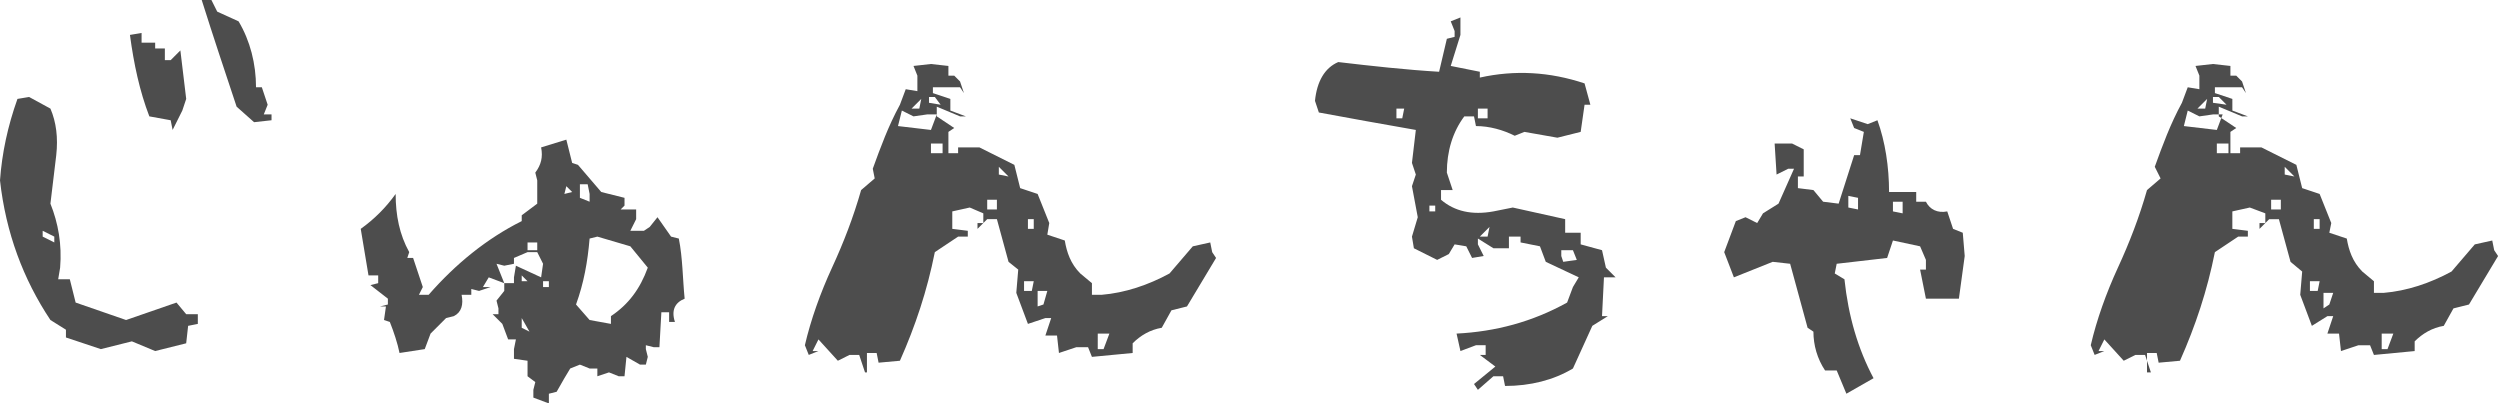
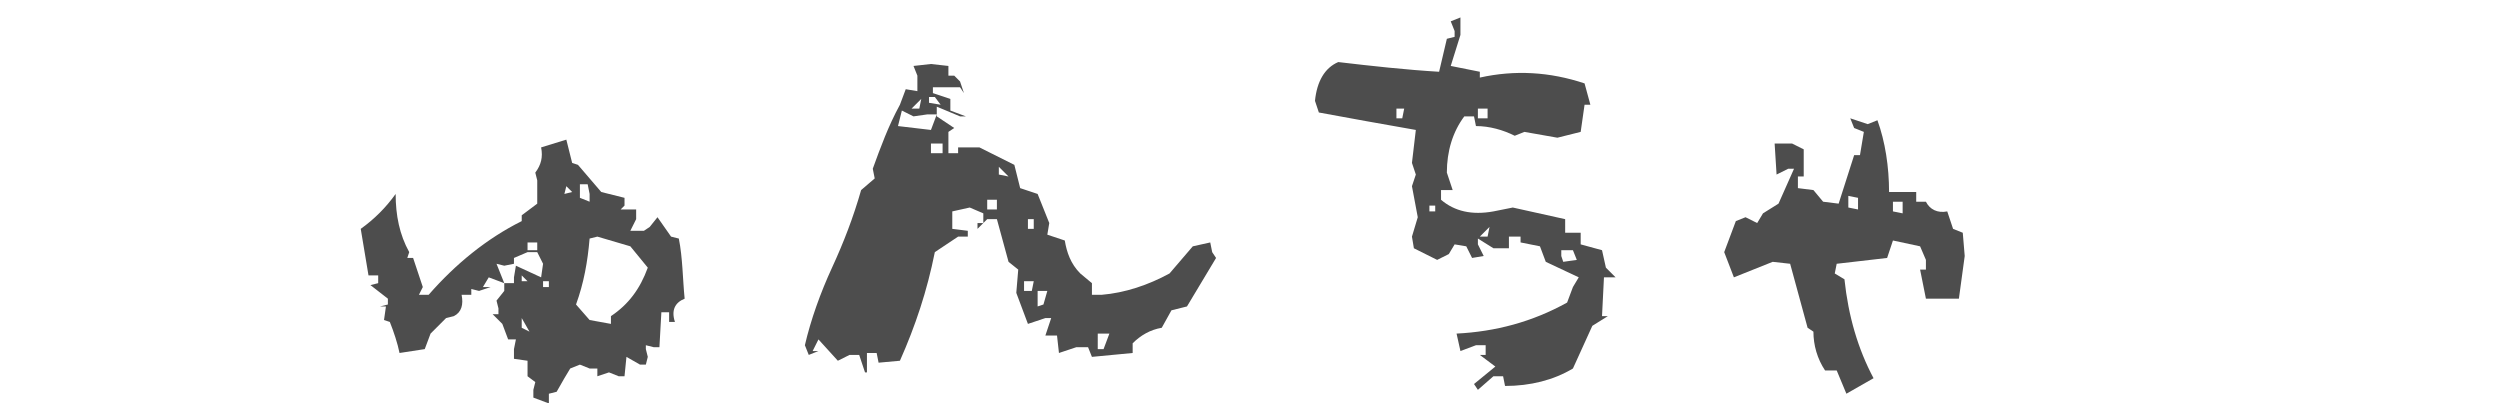
<svg xmlns="http://www.w3.org/2000/svg" version="1.1" id="レイヤー_1" x="0px" y="0px" viewBox="0 0 128.9 20.8" style="enable-background:new 0 0 128.9 20.8;" xml:space="preserve">
  <style type="text/css">
	.st0{fill:#4D4D4D;}
</style>
  <g>
    <g>
      <g>
-         <path class="st0" d="M8,18.1l-1.2-0.5L5.2,18l-1.8-0.6V17l-0.8-0.5C1.2,14.4,0.3,12,0,9.3c0.1-1.4,0.4-2.8,0.9-4.2L1.5,5l1.1,0.6     C2.9,6.3,3,7.1,2.9,8l-0.3,2.5c0.4,1,0.6,2.1,0.5,3.3l-0.1,0.6h0.6l0.3,1.2l2.6,0.9l2.6-0.9l0.5,0.6h0.6v0.5l-0.5,0.1l-0.1,0.9     L8,18.1z M2.8,12.5v-0.3l-0.6-0.3v0.3L2.8,12.5z M8.9,6.7L8.8,6.2L7.7,6C7.2,4.7,6.9,3.3,6.7,1.8l0.6-0.1v0.5H8v0.3h0.5v0.6h0.3     l0.5-0.5l0.3,2.5L9.4,5.7L8.9,6.7z M13.1,6.3l-0.9-0.8C11.6,3.7,11,1.9,10.4,0h0.5l0.3,0.6l1.1,0.5c0.6,1,0.9,2.2,0.9,3.4h0.3     l0.3,0.9l-0.2,0.5H14v0.3L13.1,6.3z" />
        <path class="st0" d="M28.3,20.8l-0.8-0.3v-0.4l0.1-0.4l-0.4-0.3v-0.8l-0.7-0.1V18l0.1-0.5h-0.4l-0.3-0.8l-0.5-0.5h0.3v-0.3     l-0.1-0.4l0.4-0.5L26,14.6l-0.8-0.3l-0.3,0.5h0.4L24.7,15l-0.4-0.1v0.3h-0.5c0.1,0.5,0,0.9-0.4,1.1L23,16.4l-0.8,0.8L21.9,18     l-1.3,0.2c-0.1-0.5-0.3-1.1-0.5-1.6l-0.3-0.1l0.1-0.7h-0.3l0.4-0.1v-0.3l-0.9-0.7l0.4-0.1v-0.4h-0.5l-0.4-2.4     c0.7-0.5,1.3-1.1,1.8-1.8c0,1.1,0.2,2.1,0.7,3L21,13.3h0.3l0.5,1.5l-0.2,0.4h0.5c1.4-1.6,3-2.9,4.8-3.8v-0.3l0.8-0.6V9.3     l-0.1-0.4c0.3-0.4,0.4-0.8,0.3-1.3l1.3-0.4l0.3,1.2l0.3,0.1l1.2,1.4l1.2,0.3v0.4L32,10.8h0.8v0.5l-0.3,0.6h0.7l0.3-0.2l0.4-0.5     l0.7,1l0.4,0.1c0.2,1,0.2,2.1,0.3,3.1c-0.5,0.2-0.7,0.6-0.5,1.2h-0.3v-0.5h-0.4l-0.1,1.8h-0.3l-0.4-0.1V18l0.1,0.4l-0.1,0.4h-0.3     l-0.7-0.4l-0.1,1h-0.3l-0.5-0.2l-0.6,0.2V19h-0.4l-0.5-0.2L29.4,19l-0.3,0.5l-0.4,0.7l-0.4,0.1V20.8z M26.5,14.6v-0.3l0.1-0.6     l1.3,0.6l0.1-0.7L27.7,13h-0.5l-0.7,0.3v0.3L26,13.7l-0.4-0.1l0.4,1L26.5,14.6z M27.2,14.5l-0.3-0.3v0.3H27.2z M27.3,17.1     l-0.4-0.7v0.5L27.3,17.1z M27.7,12.9v-0.4h-0.5v0.4H27.7z M28.3,14.8v-0.3h-0.3v0.3H28.3z M29.5,9.9l-0.3-0.3L29.1,10L29.5,9.9z      M31.5,16.7v-0.4c0.9-0.6,1.5-1.4,1.9-2.5l-0.9-1.1l-1.7-0.5l-0.4,0.1c-0.1,1.2-0.3,2.3-0.7,3.4l0.7,0.8L31.5,16.7z M30.4,10.4     V10l-0.1-0.5h-0.4v0.7L30.4,10.4z" />
        <path class="st0" d="M44.6,19.2l-0.3-0.9h-0.5l-0.6,0.3l-1-1.1l-0.3,0.6h0.3l-0.5,0.2l-0.2-0.5c0.3-1.3,0.8-2.7,1.4-4     c0.6-1.3,1.1-2.6,1.5-4l0.7-0.6L45,8.7c0.4-1.1,0.8-2.2,1.4-3.3l0.3-0.8l0.6,0.1V3.9l-0.2-0.5L48,3.3l0.9,0.1v0.5h0.3l0.3,0.3     l0.2,0.6l-0.2-0.3h-1.4v0.3l0.9,0.3v0.6L49.8,6h-0.3l-1.2-0.5V6l0.9,0.6l-0.3,0.2v1.1h0.5V7.6h1.1l1.8,0.9l0.3,1.2l0.9,0.3     l0.6,1.5L54,12.1l0.9,0.3c0.1,0.6,0.3,1.2,0.8,1.7l0.6,0.5v0.6h0.5c1.2-0.1,2.4-0.5,3.5-1.1l1.2-1.4l0.9-0.2l0.1,0.5l0.2,0.3     l-1.5,2.5L60.4,16l-0.5,0.9c-0.6,0.1-1.1,0.4-1.5,0.8v0.5l-2.1,0.2l-0.2-0.5h-0.6l-0.9,0.3l-0.1-0.9h-0.6l0.3-0.9h-0.3L53,16.7     l-0.6-1.6l0.1-1.2L52,13.5l-0.6-2.2h-0.5l-0.5,0.5v-0.3h0.3V11L50,10.7l-0.9,0.2v0.9l0.8,0.1v0.3h-0.5L48.2,13     c-0.4,2-1,3.8-1.8,5.6l-1.1,0.1l-0.1-0.5h-0.5V19.2z M48,6.7l0.3-0.8h-0.5L47.1,6l-0.6-0.3l-0.2,0.8L48,6.7z M47.4,5.6l0.1-0.5     l-0.5,0.5H47.4z M48.5,5.4L48.2,5h-0.3v0.3L48.5,5.4z M48.6,7.9V7.4H48v0.5H48.6z M51.4,10.8v-0.5h-0.5v0.5H51.4z M52,9.1     l-0.5-0.5V9L52,9.1z M53.2,15l0.1-0.5h-0.5V15H53.2z M53.3,11.8v-0.5H53v0.5H53.3z M53.8,15.7L54,15h-0.5v0.8L53.8,15.7z      M56.9,18l0.3-0.8h-0.6V18H56.9z" />
        <path class="st0" d="M76.2,20.1l-0.2-0.3l1.1-0.9l-0.8-0.6h0.3v-0.5h-0.5l-0.8,0.3l-0.2-0.9c2-0.1,3.9-0.6,5.7-1.6l0.3-0.8     l0.3-0.5l-1.7-0.8l-0.3-0.8l-1-0.2v-0.3h-0.6v0.6h-0.8l-0.8-0.5v0.3l0.3,0.6l-0.6,0.1l-0.3-0.6L75,12.6l-0.3,0.5l-0.6,0.3     l-1.2-0.6l-0.1-0.6l0.3-1l-0.3-1.6L73,9l-0.2-0.6L73,6.7c-1.7-0.3-3.4-0.6-5-0.9l-0.2-0.6c0.1-1,0.5-1.7,1.2-2     c1.7,0.2,3.5,0.4,5.2,0.5L74.6,2L75,1.9V1.6l-0.2-0.5l0.5-0.2v0.9l-0.5,1.6l1.5,0.3V4c1.8-0.4,3.6-0.3,5.4,0.3l0.3,1.1h-0.3     l-0.2,1.4l-1.2,0.3l-1.7-0.3L78.1,7c-0.6-0.3-1.3-0.5-2-0.5l-0.1-0.5h-0.5c-0.6,0.8-0.9,1.8-0.9,2.9l0.3,0.9h-0.6v0.5     c0.7,0.6,1.6,0.8,2.7,0.6l1-0.2l2.7,0.6V12h0.8v0.6l1.1,0.3l0.2,0.9l0.5,0.5h-0.6l-0.1,2h0.3l-0.8,0.5L81.1,19     c-1,0.6-2.2,0.9-3.5,0.9l-0.1-0.5H77L76.2,20.1z M72.3,6.1l0.1-0.5H72v0.5H72.3z M74,10.9v-0.3h-0.3v0.3H74z M76.7,6.1V5.6h-0.5     v0.5H76.7z M76.7,12.2l0.1-0.5l-0.5,0.5H76.7z M81.3,13.4l-0.2-0.5h-0.6v0.3l0.1,0.3L81.3,13.4z" />
        <path class="st0" d="M95.2,20.3l-0.5-1.2h-0.6c-0.4-0.6-0.6-1.3-0.6-2l-0.3-0.2l-0.9-3.3l-0.9-0.1l-2,0.8L88.9,13l0.6-1.6     l0.5-0.2l0.6,0.3l0.3-0.5l0.8-0.5l0.8-1.8h-0.3l-0.6,0.3l-0.1-1.6h0.9l0.6,0.3L93,9.1h-0.3v0.6l0.8,0.1l0.5,0.6l0.8,0.1l0.8-2.5     L95.9,8l0.2-1.2l-0.5-0.2l-0.2-0.5l0.9,0.3l0.5-0.2c0.4,1.1,0.6,2.4,0.6,3.7h1.4v0.5h0.5c0.2,0.4,0.6,0.6,1.1,0.5l0.3,0.9     l0.5,0.2l0.1,1.2l-0.3,2.2h-1.7L99,13.9h0.3v-0.5L99,12.7l-1.4-0.3l-0.3,0.9l-2.6,0.3l-0.1,0.5l0.5,0.3c0.2,1.9,0.7,3.6,1.5,5.1     L95.2,20.3z M95.8,10.8v-0.6l-0.5-0.1v0.6L95.8,10.8z M98.1,11v-0.6h-0.5v0.5L98.1,11z" />
-         <path class="st0" d="M110.9,19.2l-0.3-0.9h-0.5l-0.6,0.3l-1-1.1l-0.3,0.6h0.3l-0.5,0.2l-0.2-0.5c0.3-1.3,0.8-2.7,1.4-4     c0.6-1.3,1.1-2.6,1.5-4l0.7-0.6l-0.3-0.6c0.4-1.1,0.8-2.2,1.4-3.3l0.3-0.8l0.6,0.1V3.9l-0.2-0.5l0.9-0.1l0.9,0.1v0.5h0.3l0.3,0.3     l0.2,0.6l-0.2-0.3h-1.4v0.3l0.9,0.3v0.6l0.8,0.3h-0.3l-1.2-0.5V6l0.9,0.6l-0.3,0.2v1.1h0.5V7.6h1.1l1.8,0.9l0.3,1.2l0.9,0.3     l0.6,1.5l-0.1,0.5l0.9,0.3c0.1,0.6,0.3,1.2,0.8,1.7l0.6,0.5v0.6h0.5c1.2-0.1,2.4-0.5,3.5-1.1l1.2-1.4l0.9-0.2l0.1,0.5l0.2,0.3     l-1.5,2.5l-0.8,0.2l-0.5,0.9c-0.6,0.1-1.1,0.4-1.5,0.8v0.5l-2.1,0.2l-0.2-0.5h-0.6l-0.9,0.3l-0.1-0.9h-0.6l0.3-0.9h-0.3l-0.8,0.5     l-0.6-1.6l0.1-1.2l-0.6-0.5l-0.6-2.2h-0.5l-0.5,0.5v-0.3h0.3V11l-0.8-0.3l-0.9,0.2v0.9l0.8,0.1v0.3h-0.5l-1.2,0.8     c-0.4,2-1,3.8-1.8,5.6l-1.1,0.1l-0.1-0.5h-0.5V19.2z M114.3,6.7l0.3-0.8h-0.5L113.4,6l-0.6-0.3l-0.2,0.8L114.3,6.7z M113.7,5.6     l0.1-0.5l-0.5,0.5H113.7z M114.8,5.4L114.4,5h-0.3v0.3L114.8,5.4z M114.9,7.9V7.4h-0.6v0.5H114.9z M117.6,10.8v-0.5h-0.5v0.5     H117.6z M118.3,9.1l-0.5-0.5V9L118.3,9.1z M119.5,15l0.1-0.5h-0.5V15H119.5z M119.6,11.8v-0.5h-0.3v0.5H119.6z M120.1,15.7     l0.2-0.6h-0.5v0.8L120.1,15.7z M123.1,18l0.3-0.8h-0.6V18H123.1z" />
      </g>
    </g>
  </g>
  <g>
    <g>
      <g>
        <path class="st0" d="M412.8,17.6v-0.3l-0.8-0.3l-0.3-0.6l-0.9-1.1l0.5-0.3v-0.6l-1.8-1.1l-0.3-0.8c0.3-0.5,0.7-1,1.2-1.3v-0.5     l-0.8,0.6h-0.3v-0.3l0.2-0.5l-0.3-0.6l0.5-1.2l-0.3-0.5l0.2-1.1l-0.2-0.6l1.1-0.3l0.2-0.5h-1.4V4.8l0.8-0.2l0.6,0.5l0.1-0.9     L409.6,4V3.4l0.8-0.3l0.9,1.6h-0.5V5l0.1,0.6h0.6V5.3h0.3l-0.3,0.2v0.6h-0.3l-0.6-0.2c-0.1,0.4-0.2,0.8-0.5,1.1l0.5,0.1l0.6-0.3     l-0.5,0.8l1.8-0.8l0.1-0.5l0.5-0.2l0.2,2.4h-0.3V9l0.3,0.8h-0.3l-0.6-0.2V10l0.5,1.1l-0.3,0.6h0.6V12l-0.3,1.2l0.5,1.2l-0.6,0.5     l0.6,0.1l0.3,0.9l-0.2,0.5l0.5,0.1v0.6l-0.8,0.2L412.8,17.6z M410.1,12.9v-0.3h-0.3v0.3H410.1z M411,9.5l-0.6-0.2v0.3L411,9.5z      M411.4,8.3l0.3-0.6h-0.3l-0.3,0.6H411.4z M412.2,8.4l0.6-0.6h-0.6l-0.3,0.6H412.2z M412.8,9.2L412.4,9v0.3L412.8,9.2z      M420.2,18.1v-0.3l-1.5-0.6v-0.3l0.3-0.5l0.8-0.1v-0.6l-0.8-0.3v0.5l-0.8,0.2l-0.6-0.3l0.3-0.9h-0.3l-0.5,0.1v-0.3l0.5-1.2h0.6     v-1.4h1.2v0.3h0.6v-0.3h0.5l0.6,0.3l0.1,0.9h0.5c-0.1-1.5,0.1-2.8,0.5-4.1l0.3-0.5c-0.5,0-0.7-0.3-0.6-0.8     c-1.7-0.6-3.6-1-5.7-1.1l0.3-0.8h0.6v0.3h1.5V5.8l-0.9-0.6L418,5V4.4h-0.3l-0.6,0.8h-0.5V4.7l0.5-0.5h1.1l0.3,0.9l0.3,0.1     l0.2,0.8h0.5l0.3-1.4h0.5l0.2,0.5l1.2,0.6l0.6-1.4L422,3.9l0.5-0.3l0.6-1.6l0.5-0.2V1.2h0.3l0.3,0.9l0.5,0.2l0.3,1.6l-0.3,0.6     l1.1,0.3l0.3-0.2l0.1,0.9h0.6V5.3l0.3-0.1V4.8h0.5L428,5V4.7l0.9-0.3v0.3h-0.5l-0.2,0.9l1.1,0.6l0.3-0.6l0.1,0.5l-0.1,0.5h-0.3     l-0.8-0.1v0.8l-2.2,0.3l-0.3-0.1L426,6.9h-0.5l-0.2,0.6L425,7.6l-0.1,1.2l-0.2,0.5l0.2,0.6l-0.3,0.6h0.3v0.3l-0.5,0.2v0.6     l0.8,0.1v0.3l1.8,0.3l0.8,0.6l0.6-0.2v0.5l-1.2,0.5l-0.5-0.1l-0.3,0.9h0.3v0.6h0.3l0.8-0.8l0.8,0.5l0.5-0.2l0.3,0.6l-0.5,0.2     l-0.2,0.3h-0.8l-0.1,0.6h-0.9l-1.2-0.5l-0.5,0.2v-0.5h-0.5l-0.3,1.2l-0.5,0.5h-0.6l-0.2-0.8l-1.4-0.3V17h-0.3v-0.6H421l-0.1,1.1     h-0.5L420.2,18.1z M418,14v-0.5h-0.5V14H418z M419.3,6.4L419,6.1v0.3H419.3z M420.6,17.3V17l-0.3-0.5h-0.3v0.8H420.6z M421.3,6.5     l-0.1-0.6h-0.5v0.5L421.3,6.5z M421.3,13.6v-0.5H421l-0.1,0.5H421.3z M423.1,13.4l-0.5-0.5l-0.6,0.3l-0.1,0.5h0.3L423.1,13.4z      M423.6,12.2v-0.7h-0.5v0.7H423.6z M424.8,13.6v-0.5h-0.3v0.5H424.8z M425.1,5.3L425,5l-0.1,0.3H425.1z M428.5,15.6v-0.3h-0.3     v0.3H428.5z" />
        <path class="st0" d="M439.6,20.1l-0.6-0.3l-0.9,0.1l-0.8-0.5v-0.5l-1.2-0.1v-0.5l0.1-0.6l-0.5-0.5l0.6-0.3v-0.9     c1.3-0.3,2.6-0.7,3.8-1.1l0.8,0.5l0.9-0.5l0.9,0.1l0.5-1.1h0.3v-0.8h-0.5l-0.1-0.9l0.5-0.5l0.3-0.5l-0.5-0.2l-0.9,0.2l-0.8-0.9     l-1.4-0.3l-0.6,0.2l-1.1-0.3V9.8l0.2-0.5L438.5,9l2-0.9l0.2-0.3l0.6,0.2l0.3-1.1l1.1-0.9V5.1l-1.4-0.9l-0.1-0.5h-0.5l-0.3,0.2     l0.1-0.9l-0.3-0.6l0.6-0.2l0.6,0.2l0.5-0.2l0.3,0.5h0.5l0.3-0.3l1.7,0.5l0.5,0.8l1.1,0.1l0.6,0.8l-0.3,0.8l0.1,0.5l-0.3,1.1     l-0.9,0.9L445,7.3V6.7h-0.6L444,7.3l0.2,1.6L443.4,9c0.7,0.4,1.4,0.8,2.1,1.2l0.2,0.5h0.8l0.1,1.6h0.3l0.1,0.9h-0.6v0.5l0.5,1.1     c-0.3,0.3-0.5,0.7-0.5,1.2L446,17l0.5,0.1c-0.2,0.6-0.1,1,0.5,1.1l0.3-0.2l0.2,0.9l0.3,0.2l-0.6,0.1l-0.1-0.6h-0.6l-0.9,0.3     l-1.1-0.5l-0.3,0.6h0.3v0.5H444v-0.5l-0.6,0.5h-0.3l-0.5-0.1V20l-0.5-0.6l-0.5-0.1l-0.9,0.8l-0.3-0.1L439.6,20.1z M437.6,17.2     v-0.5l-0.6-0.3v0.3L437.6,17.2z M443.1,7.7l-0.6-0.3V6.8l-0.6,1.1L443.1,7.7z M443.3,7V6.7L443,7H443.3z M443.6,5.9l0.5-0.8h-0.6     l-0.2,0.8H443.6z M446,11.6l-0.3-0.3v0.3H446z M446.3,5.7l-0.5-0.1v0.3L446.3,5.7z M446.3,14.4l-0.1-0.3l-0.2,0.3H446.3z" />
        <path class="st0" d="M460.1,15.3l-0.8-0.5l-0.5,0.2l-0.6-1.6l0.3-0.8l-0.2-0.5l0.3-0.1v-0.5L459,11l-0.6-0.6l0.2-0.9h0.3V9.1     c-0.5-0.6-0.8-1.4-0.8-2.3l-1.4-0.2c-0.7-0.9-1.2-2-1.4-3.1l0.5-0.2c0.6,0.3,1.3,0.4,2.2,0.3l0.8-0.1l0.2-2.2l0.6,1.1l0.6,0.2V4     h0.5l0.5-0.1l-0.3,0.9h0.5l1.1-1.4h0.5v0.5h0.3l0.3-0.2l0.5,0.2l-0.5,0.9h-0.5l-0.5-0.1V5l0.8,0.5l0.6-0.3l0.2,0.6l-0.5,0.2     l-0.1,0.5l-1.6,0.2l-0.1,0.8l-0.6,0.5L460.9,8l0.3,0.9l-0.3,1.6l0.3,0.8l-0.2,0.5l-0.5,0.3v0.5h0.3l-0.5,1.6l0.2,0.5l-0.2,0.6     L460.1,15.3z M459.2,10.5v-0.5h-0.5v0.5H459.2z M460.4,14.6v-0.5h-0.9l-0.2,0.5H460.4z M460.3,5.3l0.1-0.3h-0.3L460,5.3H460.3z      M466.5,17.4l-0.6-0.9h-0.8l-0.6-0.6l-0.3-0.8l-0.5-0.2l0.1-0.6l-0.6-0.3l0.2-0.6h-0.5v-0.5l0.5-0.1l0.1-0.8l1.1-0.3v0.3h0.6     l1.6-0.5l0.5,0.1V11h-0.3l-0.5,0.2l-0.2-0.6h0.3v-0.3c-0.3-0.4-0.4-0.9-0.3-1.4l0.2-0.5l-0.3-0.6l0.5-0.1     c0.1-0.4,0.4-0.6,0.9-0.5c0.6,1.1,1,2.4,1.1,3.7l-0.1,0.5c1.1,0.5,2.1,1.2,3.1,2l0.2,0.8l0.1,0.5l-0.1,0.8h0.5v0.3l-0.5,0.1     l-0.9-0.9H470l-0.5-0.6h-0.5l-0.1,1.1l-0.6-0.2v0.6l0.2,0.6l-0.8,0.2v0.8l-0.8-0.3v-0.3h-0.5V17V17.4z M464.8,12.4v-0.5h-0.3v0.5     H464.8z M466,14.1v-0.8h-0.5v0.6L466,14.1z M466.6,14.7l-0.6-0.3l-0.3,0.6h0.3L466.6,14.7z M466.6,14.1l0.2-0.6l-0.5-0.1     l-0.1,0.6L466.6,14.1z M467.8,11l-0.3-0.3V11H467.8z M473.1,6.5c-0.4-0.3-0.9-0.4-1.4-0.3l-0.3-0.9l-0.5-0.2V4.8L469.7,4     l-0.6-1.1l-0.8-0.3V2.2l0.5-0.1c1.5,0.9,3,2,4.5,3.3l0.3,1.1L473.1,6.5z" />
        <path class="st0" d="M487.3,20.1l-0.2-0.3l1.1-0.9l-0.8-0.6h0.3v-0.5h-0.5l-0.8,0.3l-0.2-0.9c2-0.1,3.9-0.6,5.7-1.6l0.3-0.8     l0.3-0.5l-1.7-0.8l-0.3-0.8l-1-0.2v-0.3H489v0.6h-0.8l-0.8-0.5v0.3l0.3,0.6l-0.6,0.1l-0.3-0.6l-0.8-0.3l-0.3,0.5l-0.6,0.3     l-1.2-0.6l-0.1-0.6l0.3-1l-0.3-1.6l0.3-0.6l-0.2-0.6l0.2-1.7c-1.7-0.3-3.4-0.6-5-0.9l-0.2-0.6c0.1-1,0.5-1.7,1.2-2     c1.7,0.2,3.5,0.4,5.2,0.5l0.3-1.6l0.5-0.2V1.6l-0.2-0.5l0.5-0.2v0.9l-0.5,1.6l1.5,0.3V4c1.8-0.4,3.6-0.3,5.4,0.3l0.3,1.1h-0.3     l-0.2,1.4l-1.2,0.3l-1.7-0.3L489.1,7c-0.6-0.3-1.3-0.5-2-0.5L487,6.1h-0.5c-0.6,0.8-0.9,1.8-0.9,2.9l0.3,0.9h-0.6v0.5     c0.7,0.6,1.6,0.8,2.7,0.6l1-0.2l2.7,0.6V12h0.8v0.6l1.1,0.3l0.2,0.9l0.5,0.5h-0.6l-0.1,2h0.3l-0.8,0.5l-0.9,2.2     c-1,0.6-2.2,0.9-3.5,0.9l-0.1-0.5h-0.5L487.3,20.1z M483.3,6.1l0.1-0.5H483v0.5H483.3z M485,10.9v-0.3h-0.3v0.3H485z M487.8,6.1     V5.6h-0.5v0.5H487.8z M487.8,12.2l0.1-0.5l-0.5,0.5H487.8z M492.3,13.4l-0.2-0.5h-0.6v0.3l0.1,0.3L492.3,13.4z" />
-         <path class="st0" d="M506.2,20.3l-0.5-1.2h-0.6c-0.4-0.6-0.6-1.3-0.6-2l-0.3-0.2l-0.9-3.3l-0.9-0.1l-2,0.8L500,13l0.6-1.6     l0.5-0.2l0.6,0.3l0.3-0.5l0.8-0.5l0.8-1.8h-0.3l-0.6,0.3l-0.1-1.6h0.9l0.6,0.3l0.1,1.2h-0.3v0.6l0.8,0.1l0.5,0.6l0.8,0.1l0.8-2.5     l0.5-0.2l0.2-1.2l-0.5-0.2l-0.2-0.5l0.9,0.3l0.5-0.2c0.4,1.1,0.6,2.4,0.6,3.7h1.4v0.5h0.5c0.2,0.4,0.6,0.6,1.1,0.5l0.3,0.9     l0.5,0.2l0.1,1.2l-0.3,2.2h-1.7l-0.3-1.6h0.3v-0.5l-0.3-0.8l-1.4-0.3l-0.3,0.9l-2.6,0.3l-0.1,0.5l0.5,0.3     c0.2,1.9,0.7,3.6,1.5,5.1L506.2,20.3z M506.8,10.8v-0.6l-0.5-0.1v0.6L506.8,10.8z M509.1,11v-0.6h-0.5v0.5L509.1,11z" />
-         <path class="st0" d="M522,19.2l-0.3-0.9h-0.5l-0.6,0.3l-1-1.1l-0.3,0.6h0.3l-0.5,0.2l-0.2-0.5c0.3-1.3,0.8-2.7,1.4-4     c0.6-1.3,1.1-2.6,1.5-4l0.7-0.6l-0.3-0.6c0.4-1.1,0.8-2.2,1.4-3.3l0.3-0.8l0.6,0.1V3.9l-0.2-0.5l0.9-0.1l0.9,0.1v0.5h0.3l0.3,0.3     l0.2,0.6l-0.2-0.3h-1.4v0.3l0.9,0.3v0.6l0.8,0.3h-0.3l-1.2-0.5V6l0.9,0.6l-0.3,0.2v1.1h0.5V7.6h1.1l1.8,0.9l0.3,1.2l0.9,0.3     l0.6,1.5l-0.1,0.5l0.9,0.3c0.1,0.6,0.3,1.2,0.8,1.7l0.6,0.5v0.6h0.5c1.2-0.1,2.4-0.5,3.5-1.1l1.2-1.4l0.9-0.2l0.1,0.5l0.2,0.3     l-1.5,2.5l-0.8,0.2l-0.5,0.9c-0.6,0.1-1.1,0.4-1.5,0.8v0.5l-2.1,0.2l-0.2-0.5h-0.6l-0.9,0.3l-0.1-0.9h-0.6l0.3-0.9h-0.3l-0.8,0.5     l-0.6-1.6l0.1-1.2l-0.6-0.5l-0.6-2.2h-0.5l-0.5,0.5v-0.3h0.3V11l-0.8-0.3l-0.9,0.2v0.9l0.8,0.1v0.3h-0.5l-1.2,0.8     c-0.4,2-1,3.8-1.8,5.6l-1.1,0.1l-0.1-0.5H522V19.2z M525.3,6.7l0.3-0.8h-0.5L524.4,6l-0.6-0.3l-0.2,0.8L525.3,6.7z M524.7,5.6     l0.1-0.5l-0.5,0.5H524.7z M525.8,5.4L525.5,5h-0.3v0.3L525.8,5.4z M525.9,7.9V7.4h-0.6v0.5H525.9z M528.7,10.8v-0.5h-0.5v0.5     H528.7z M529.3,9.1l-0.5-0.5V9L529.3,9.1z M530.5,15l0.1-0.5h-0.5V15H530.5z M530.7,11.8v-0.5h-0.3v0.5H530.7z M531.1,15.7     l0.2-0.6h-0.5v0.8L531.1,15.7z M534.2,18l0.3-0.8h-0.6V18H534.2z" />
      </g>
    </g>
  </g>
  <g>
    <g>
      <g>
        <path class="st0" d="M626,20.3l-0.6-0.3v-0.9h-0.3l-1.1,0.3l-0.3-0.5c0-0.5,0.3-0.8,0.8-0.9l0.2-1.6l-1.2-0.3     c-0.3-0.9-0.6-1.8-0.8-2.6l0.5-0.6h-0.6l-0.6,0.6l-0.6,0.1l-0.2,0.3l-0.6,0.2l-0.2,0.5l-0.8,0.5c-0.5-0.1-0.9,0-1.1,0.5v0.3h-0.3     l-1.1-0.1v-0.3l0.3-0.9l-0.6-0.5v-0.6l-0.5-0.3h0.8v-0.3c-0.6-0.6-0.8-1.4-0.6-2.3H616l-0.2,0.5l-0.5-0.8l0.5-0.2l0.2-0.5h-0.6     l-0.2-0.6l-0.3-0.2L614.6,7l0.5-1.6h0.5l0.5,0.2V5l0.5,1.6l0.6,0.3c0.6,0.8,1,1.8,1.1,2.9l-0.2,0.6l0.5,0.1V11l-0.2,0.5l0.9,0.5     l1.7-1.1l0.3-0.6l0.5-0.1l0.6,0.3V9.5h1.2V9.1l-0.2-0.6l1.2-0.5l0.1-0.5h0.8c0.1-0.5,0.3-1,0.5-1.6h0.3V5.7l-0.8-0.1l-0.3-1.4     c0.7,0.5,1.6,0.8,2.5,0.8v0.5l-0.5,0.2l-0.8-0.2v0.3l1.7,0.6V5.9l1.2-0.3l0.3,0.1l0.5-0.3l0.6,0.5V7l0.9-0.5v0.6l0.9,0.3V8     l0.5,0.3l0.2,0.5l0.5,0.1v0.3L633,9.8l-0.2,0.5l1.1,0.9v0.8l0.3,0.5l-0.1,1.4h-0.3v-0.3h-0.3l-0.6,1.2h-0.3v0.6l-0.3-0.3h-0.3     v0.6l0.3,0.5l-0.3,0.5h-0.6l-0.8-0.3v0.3l0.6,0.3v0.6l-0.5-0.5l-0.5-0.2l-0.5,0.2v0.3l0.2,0.5l-0.6,0.2v0.3h-0.5l-0.2-0.3h-0.3     c0.1,0.6-0.1,1.1-0.6,1.4C627.2,19.9,626.6,20.2,626,20.3z M617.8,8.8V8.2h-0.3l-0.3,0.6H617.8z M618.2,13.9v-0.3l-0.6-0.3v0.6     H618.2z M622.9,12.2v-0.5h-0.5v0.5H622.9z M624.3,13.9l-0.6-0.5v-0.3h-0.5l-0.5,0.8H624.3z M623.7,11.9v-0.5l0.1-0.5h-0.8     l-0.1,0.5L623.7,11.9z M626,12.5v-0.6l-0.3-0.6l-0.9-0.3l-0.1,0.6l0.8,0.2l0.1,0.6L626,12.5z M625.9,9.1V8.7l0.3-0.9h-0.3     l-0.5,1.4H625.9z M627.1,12.9l0.1-0.8h-0.6L626,13L627.1,12.9z M626.7,2.8l-0.3-0.9l0.5-0.3l-0.1,0.6V2.8z M627.2,4.2L626.7,4     V3.7h0.5l0.9,0.2L627.2,4.2z M628.3,13v-0.3L628,13H628.3z M630.5,14.4l0.3-0.6l0.8-0.5c0.2-0.7,0.4-1.5,0.6-2.2l-0.6-0.5     L631,9.8l-1.2-0.2l-0.3,0.9l-0.6-0.1l-0.2,0.5l0.2,0.3l-0.3,0.6h0.5v0.5l-0.3,0.6c0.4,0.4,0.6,0.9,0.5,1.6H630.5z M628.8,17.8     v-0.3h-0.3v0.3H628.8z M629.3,8l1.1-0.1V7.6l-0.6-0.3l-0.9,0.5v0.5L629.3,8z M629.4,16.3l-0.2-0.8h-0.5v0.3L629.4,16.3z      M629.6,7.3V7h-0.3v0.3H629.6z M629.9,15.3V15l-0.6-0.3v0.6H629.9z M630.6,16v-0.3H630V16l0.3,0.3L630.6,16z M630.8,15v-0.5h-0.5     V15H630.8z M631.9,10.1l0.3-0.5l0.5-0.9h-0.3l-1.1,0.6v0.5h0.3L631.9,10.1z M632.3,8V7.3h-0.8v0.3L632.3,8z" />
        <path class="st0" d="M642.5,20.1l0.2-0.8l0.3-0.2v-0.3l-1.2-0.6v-0.8h-0.3c0.6-0.6,1.3-0.8,2.2-0.6l-0.5,1.6l0.5,0.1     c0.4-0.4,0.6-0.9,0.5-1.6c1.4-0.4,2.8-1,4.2-1.7l0.1-1.7l-1.2-0.8l-0.2-0.5c-0.6-0.1-1.2-0.3-1.7-0.5v-0.6H645l-0.3,0.5h-0.8     l-0.6-0.6l-0.6,0.1v0.3h-0.8l-0.2-0.6h-0.5l-0.9,0.2l-0.3-3h0.9v0.5h0.5V8.1h0.5l-0.2,1.6l0.5,0.2l0.3-1.6h0.3l2,0.3V9h1.1     l0.5-0.1l1.1,0.8v0.5l-0.2,0.5h0.5l0.8-0.1l0.2,0.8h0.6c-0.1,0.8,0.1,1.5,0.6,2l-0.3,0.8l0.5,0.8h-0.3v0.3l0.3,0.2v0.9l-0.9,1.1     v0.3l-0.5-0.1l-0.2,0.8l-0.8,0.3c-0.2,0.6-0.6,1-1.2,1.2l-1.4,0.3c-0.4-0.7-1-1.1-1.7-1.1l-0.3,0.6h-0.5L642.5,20.1z M642.4,11.1     v-0.3l-0.2-0.6l-0.6,0.9H642.4z M647.7,5c-1.5-0.5-3-1.2-4.4-2L643,0h0.3l0.5,0.6h0.8l0.6,0.8l0.5-0.2l2.1,0.3v1.6h0.3l-0.1,0.6     l0.1,0.5L647.7,5z M644.7,10.3V9.7h-0.5l-0.2,0.8L644.7,10.3z M645.4,19.8v-0.3h-0.3v0.3H645.4z M645.7,11.4v-0.3l-0.5-0.2v0.3     L645.7,11.4z M646,9.7l-0.5-0.5v0.3L646,9.7z M646.6,11.1v-0.3l-0.1-0.3h-0.3l-0.1,0.6H646.6z" />
        <path class="st0" d="M659.7,19.7v-0.8h-1.4v-1.1l0.8-0.2c0.1-1.1,0.2-2.2,0.5-3.3l0.8-0.3l0.1-0.5l-0.1-0.6l0.1-0.3l-0.1-0.5     l0.3-0.7h-0.3v-0.3l0.3-0.6h-0.5v-0.5l0.3-0.2V9.5l0.3-0.5h-0.3V8.6c0.1-0.6,0.3-1.2,0.6-1.7h-0.6V6.5l0.8-0.1V6.1l-1-0.2V5.3     c-0.6-0.1-1.2-0.3-1.7-0.6v0.6h-0.5l-1.2-0.1l-1.1-2.7c0.5-0.7,1.2-1,2.2-0.8l2.8,0.1l0.3-0.6h-0.3L660.5,0h0.8l0.5,0.2v0.6h0.3     l0.5-0.2l0.1-1.6h0.5l0.2,0.9L663,2.2h0.3l0.9-0.5l0.6,0.3l0.1-0.5l1.7-0.1l0.1,0.5h0.3c0.7-0.2,1.4-0.4,2-0.6     c0.6,0.3,1.3,0.4,2,0.3l1.4-0.6l0.1,0.8L672.5,2L672,3h-0.3v0.8l0.5,0.2v0.3h0.3L672.2,5l-0.9,0.2l-1.1-0.9l-0.8,0.3l-1.6-1.1     l-0.1,0.3h-0.3V4h-0.3l-0.9-0.3V4h-0.3v0.3L665,4l-0.6,0.3c-0.5,1.2-0.9,2.5-1.1,3.9l0.1,0.3l-0.1,0.6l0.1,0.3l-0.6,2l0.3,1.6     l-0.9-0.3v0.5h0.5l0.2,0.9h-0.3l-0.6,2.4l0.2,0.6h-0.3l-0.2,0.6H661v0.3l0.3,0.6l-0.9-0.2L659.7,19.7z M660.1,5V4.7l-0.8-0.5v0.5     l0.1,0.3H660.1z M669.6,17.8l-0.8-1.7h-0.6v0.3l-0.1-0.3l-0.5-0.1l-0.2-0.6H667l-0.2,0.6h-1v-0.3l0.6-0.3     c-0.1-0.5,0.1-0.8,0.5-0.9h0.3l0.3-0.2l1.5,0.3l3.9,0.8l0.1,0.5l-0.1,0.3l-1.8,0.5C670.7,17.2,670.2,17.6,669.6,17.8z      M668.7,15.7l0.1-0.8l-0.6-0.3l-0.3,0.6L668.7,15.7z M673.4,10.8c-1-0.5-2.1-0.8-3.4-0.9l-0.5,0.1l-0.5-0.1l-0.8,0.1L668,9.2     c1-0.4,2.1-0.6,3.4-0.6l0.6,0.1l1.1-0.1l0.5,0.1l0.6-0.1l0.9,0.3l0.1,1.2L673.4,10.8z M671.9,2.4V1.9h-0.5v0.5H671.9z M676.9,4.5     L676.8,4h-0.3l-1.1,0.3l-0.8-3.6l0.8-0.2v0.6l0.6,0.2v0.3l-0.5,0.1v0.3l0.9,0.3l0.1-0.5l-0.1-2l0.1,0.5h1.1l0.2-0.3l0.5,0.8     l-0.2,0.3c-0.7-0.2-1.2,0-1.4,0.6h0.6l0.8,1.1l-0.3,0.9l-0.2-0.6h-0.3l-0.6,0.3V4L676.9,4.5z M676.3,5.5L676,4.8l0.6,0.6H676.3z      M676.8,3.3V2.8h-0.5v0.5H676.8z" />
        <path class="st0" d="M690.2,15.8l0.5-0.3v-0.3l-0.8-0.3l-1,0.6l-0.8-0.5v-0.3h-0.3l-0.2,0.5l0.2,0.3h-0.6l-0.9-0.5l-1.1-1.4     l0.2-1.2l-0.9-0.2l-0.3-2h-0.8V9l0.3,0.8l0.9,0.3V9.5l-0.3-0.8l-0.8-0.8h0.3V7.6l-0.3-0.9l0.6-0.8v0.3h0.5l0.1-0.6h0.5l0.6,0.3     v0.9l-0.2,0.9l1.2,4.2c0.4,0.5,0.8,1,1.2,1.4l2.4,0.1l1.4-0.1l0.3,1.1h-0.6v0.5v0.3l-0.8,0.2L690.2,15.8z M685.1,11.8l0.1-0.5     h-0.3l-0.1,0.5H685.1z M686,9.5V9.1h-0.3v0.3H686z M687.2,13.9v-0.6l-0.8,0.1v0.5H687.2z M700.2,16.1l-1.2-0.8l-0.1-0.5l0.5-1.4     l-0.5-0.1l-0.1,0.3v-0.9l-0.5-0.5l0.2-0.6h-0.5c-0.2-0.8-0.4-1.6-0.5-2.5h0.5V8.8l-0.6-0.3l-0.1-1.1L697,6.8l0.6-0.3l0.1-0.6h0.6     V5.4L697.7,5h0.8l0.2,0.5l0.7,0.2v0.3h-0.9v0.3l1.7,0.3v0.8l-1,0.3V8l0.8,0.6l0.3-0.5h0.3l0.2,0.6l-0.3,0.8h0.3     c0.6,0.6,0.9,1.4,0.8,2.3l0.3,0.2v0.3l-0.9-0.3v0.3l0.3,0.6l-0.3,1.8h-0.5v0.3l0.3,0.6l-0.2,0.3H700.2z M698.8,11.3l0.1-0.5h-0.6     v0.3L698.8,11.3z M699.6,12.5l-0.5-0.3v0.3H699.6z M700,14.7v-0.6h-0.3l-0.1,0.6H700z M700.3,11l0.1-0.5h-0.3l-0.3,0.6L700.3,11z     " />
        <path class="st0" d="M713.5,17l-0.8-1.4c-1.1,0-2.1-0.4-2.9-1.1v-0.3h-0.3l-0.3-0.9l-1.2-0.3l-0.3-0.9l0.2-0.8h-0.5l-0.1-0.9h0.3     l0.6,0.3v-0.5h0.8V9.9l-0.5-0.5l0.6,0.1l0.5-0.1l0.5,0.1V9.1L709.5,9l-0.2-0.6h0.5l2,0.3V8.2l-1.1-0.5l0.9-0.3V6.2h0.5l0.5,0.1     l0.6-1.4l1.9-0.3l1.2,0.9v0.3h-0.6L715.2,7l-0.9,0.3v0.5H714l-0.9-0.3v0.5h0.6v0.3L713.1,8v0.6h-0.3l-0.6,1.4l-2.2,1.8v0.5     l3.1,2.2l0.1,0.5l1.9,0.8l0.1,0.6l0.6,0.2l-0.3,0.3l-1.1-0.5L714,17H713.5z M711.4,9.6V9h-0.8v0.3L711.4,9.6z M712.3,15.5V15     h-0.5v0.5H712.3z" />
        <path class="st0" d="M725.7,19.2l-0.3-0.9H725l-0.6,0.3l-1-1.1l-0.3,0.6h0.3l-0.5,0.2l-0.2-0.5c0.3-1.3,0.8-2.7,1.4-4     s1.1-2.6,1.5-4l0.7-0.6l-0.3-0.6c0.4-1.1,0.8-2.2,1.4-3.3l0.3-0.8l0.6,0.1V3.9l-0.2-0.5l0.9-0.1l0.9,0.1v0.5h0.3l0.3,0.3l0.2,0.6     l-0.2-0.3h-1.4v0.3l0.9,0.3v0.6l0.8,0.3h-0.3l-1.2-0.5V6l0.9,0.6L730,6.8v1.1h0.5V7.6h1.1l1.8,0.9l0.3,1.2l0.9,0.3l0.6,1.5     l-0.1,0.5l0.9,0.3c0.1,0.6,0.3,1.2,0.8,1.7l0.6,0.5v0.6h0.5c1.2-0.1,2.4-0.5,3.5-1.1l1.2-1.4l0.9-0.2l0.1,0.5l0.2,0.3l-1.5,2.5     l-0.8,0.2l-0.5,0.9c-0.6,0.1-1.1,0.4-1.5,0.8v0.5l-2.1,0.2l-0.2-0.5h-0.6l-0.9,0.3l-0.1-0.9h-0.6l0.3-0.9h-0.3l-0.8,0.5l-0.6-1.6     l0.1-1.2l-0.6-0.5l-0.6-2.2H732l-0.5,0.5v-0.3h0.3V11l-0.8-0.3l-0.9,0.2v0.9l0.8,0.1v0.3h-0.5l-1.2,0.8c-0.4,2-1,3.8-1.8,5.6     l-1.1,0.1l-0.1-0.5h-0.5V19.2z M729.1,6.7l0.3-0.8h-0.5L728.2,6l-0.6-0.3l-0.2,0.8L729.1,6.7z M728.5,5.6l0.1-0.5l-0.5,0.5H728.5     z M729.6,5.4L729.3,5h-0.3v0.3L729.6,5.4z M729.7,7.9V7.4h-0.6v0.5H729.7z M732.5,10.8v-0.5H732v0.5H732.5z M733.1,9.1l-0.5-0.5     V9L733.1,9.1z M734.3,15l0.1-0.5H734V15H734.3z M734.4,11.8v-0.5h-0.3v0.5H734.4z M734.9,15.7l0.2-0.6h-0.5v0.8L734.9,15.7z      M738,18l0.3-0.8h-0.6V18H738z" />
      </g>
    </g>
  </g>
  <g>
    <g>
      <g>
        <path class="st0" d="M156.2,121.7l-1.5-0.6l-0.5-0.5v-0.3l-0.5-0.1l-0.3-0.6l-0.9-0.8l0.9-0.2v-0.5l-0.1-0.5h-0.5l-0.3,0.5     l-0.2-1.1l0.6-0.6l0.5,0.6l0.8-0.1l0.5,0.9h0.5l0.5-0.2l0.8,0.2l-0.2,0.6l1.4,0.5l0.3,1.4l-0.3,0.6l-0.5,0.2v-0.3h-0.5l-0.2,0.9     H156.2z M154,118.9v-0.3l-0.6-0.1v0.3L154,118.9z M160.3,117.2v-0.3l-1.4-0.6v-0.5l0.5-0.6l-0.9-0.2c-0.5-0.6-0.8-1.3-0.8-2.2     l-0.6-0.5l-0.1-0.5l-0.8-0.2l-0.6,0.2c-0.8,0-1.5-0.2-1.9-0.6l0.8-1.6l1.5-0.1l0.6,0.3V109l-0.2-0.5l0.3-0.6h0.8l0.5,0.6     l-0.5,0.8h0.3l0.6-0.3v0.6l1.2,0.1v0.3h0.5l0.5-0.1v-0.3h0.8l0.6,0.3l0.2-0.6h0.3c0.5,0.1,0.8,0.4,0.8,0.9l-0.1,0.5h0.5l-0.3,0.9     l-1.2,0.6l-1.4-0.2v0.8l0.5,1.1l-0.5,0.9l0.2,0.5h0.3l0.3-0.9h0.5v1.1l-0.6,0.1v0.3l0.6,0.3l-0.3,0.5L160.3,117.2z M156.9,120.3     l-0.5-0.1v0.3L156.9,120.3z M160.2,112.4v-0.5h-0.5v0.5H160.2z M161.1,110.2v-0.3h-0.3v0.3H161.1z M161.2,116.6v-0.3h-0.3v0.3     H161.2z" />
        <path class="st0" d="M180.6,123.9l-0.5-0.5v0.3h-0.5l-0.9-1.1l-0.1-1.2l0.6-1.6l0.6-0.5l0.1-0.6h0.3v-0.5l-0.5-1.7l-1.1-0.5     l-0.6,0.5v0.3h-1.1l-0.5,0.8l-2.6,1.7v-0.6h-0.9l-0.8,0.1l-0.2-0.6l-0.9-0.1v-0.6l0.5-1.1h0.9V116l-1.5-0.1h0.5v-0.3l-0.3-0.6     l0.5-0.2l0.3-1.1l-0.6-0.1v-0.3h0.3l0.5,0.1l0.3-1.7h0.5v-0.3l-1-0.2l-0.2,0.6l0.2,0.3h-0.3l-0.6-0.3v-1.2l0.6-0.2l0.1,0.5h0.5     l0.2-0.5l1.8-0.1l-0.1,0.6l0.9,3l-0.3,1.2l1.7,0.3l1.4-0.5l1.2,0.3l0.3-0.5h0.3l1.4,0.6l0.5-0.1l1.1,0.6v0.5h0.5     c0.3,0.5,0.4,1.1,0.1,1.7l0.1,0.5l-0.5,0.1v-0.5h-0.5l-0.3,0.8l0.6,0.9l0.3,0.5h-0.3l-0.8-0.5l-0.1,1.2l0.3,0.9l-1,1.8H180.6z      M172.1,115.5v-0.6h-0.5v0.6H172.1z M173,115l-0.9-0.5v0.5H173z M179.9,107.9l-1.4-0.6l-0.3-0.5l-0.5-0.1l-0.1-0.8h-0.8l-1.4,0.2     l-0.5-1.1l-0.6,0.2v-0.9h-0.8l2.6-0.3c1.3,0.6,2.6,1.1,4,1.6l0.1,0.5h0.5v0.5l-0.1,0.3l-0.9,0.5v0.5h0.5L179.9,107.9z      M176.6,105.9v-0.3l-0.3-0.6H176v0.6L176.6,105.9z M178.3,106.4l0.3-0.6h-0.5l-0.2,0.6H178.3z M178,122.2v-0.8l0.3,0.6L178,122.2     z M180.3,106.2v-0.5h-0.5v0.5H180.3z" />
        <path class="st0" d="M198.3,123.5l-0.2-0.3l1.1-0.9l-0.8-0.6h0.3v-0.5h-0.5l-0.8,0.3l-0.2-0.9c2-0.1,3.9-0.6,5.7-1.6l0.3-0.8     l0.3-0.5L202,117l-0.3-0.8l-1-0.2v-0.3H200v0.6h-0.8l-0.8-0.5v0.3l0.3,0.6l-0.6,0.1l-0.3-0.6l-0.8-0.3l-0.3,0.5l-0.6,0.3     l-1.2-0.6l-0.1-0.6l0.3-1l-0.3-1.6l0.3-0.6l-0.2-0.6l0.2-1.7c-1.7-0.3-3.4-0.6-5-0.9l-0.2-0.6c0.1-1,0.5-1.7,1.2-2     c1.7,0.2,3.5,0.4,5.2,0.5l0.3-1.6l0.5-0.2V105l-0.2-0.5l0.5-0.2v0.9l-0.5,1.6l1.5,0.3v0.3c1.8-0.4,3.6-0.3,5.4,0.3l0.3,1.1h-0.3     l-0.2,1.4l-1.2,0.3l-1.7-0.3l-0.6,0.2c-0.6-0.3-1.3-0.5-2-0.5l-0.1-0.5h-0.5c-0.6,0.8-0.9,1.8-0.9,2.9l0.3,0.9h-0.6v0.5     c0.7,0.6,1.6,0.8,2.7,0.6l1-0.2l2.7,0.6v0.5h0.8v0.6l1.1,0.3l0.2,0.9l0.5,0.5h-0.6l-0.1,2h0.3l-0.8,0.5l-0.9,2.2     c-1,0.6-2.2,0.9-3.5,0.9l-0.1-0.5h-0.5L198.3,123.5z M194.4,109.5l0.1-0.5h-0.5v0.5H194.4z M196,114.3V114h-0.3v0.3H196z      M198.8,109.5V109h-0.5v0.5H198.8z M198.8,115.6l0.1-0.5l-0.5,0.5H198.8z M203.4,116.8l-0.2-0.5h-0.6v0.3l0.1,0.3L203.4,116.8z" />
        <path class="st0" d="M217.2,123.7l-0.5-1.2h-0.6c-0.4-0.6-0.6-1.3-0.6-2l-0.3-0.2l-0.9-3.3l-0.9-0.1l-2,0.8l-0.5-1.2l0.6-1.6     l0.5-0.2l0.6,0.3l0.3-0.5l0.8-0.5l0.8-1.8h-0.3l-0.6,0.3l-0.1-1.6h0.9l0.6,0.3l0.1,1.2h-0.3v0.6l0.8,0.1l0.5,0.6l0.8,0.1l0.8-2.5     l0.5-0.2l0.2-1.2l-0.5-0.2l-0.2-0.5l0.9,0.3l0.5-0.2c0.4,1.1,0.6,2.4,0.6,3.7h1.4v0.5h0.5c0.2,0.4,0.6,0.6,1.1,0.5l0.3,0.9     l0.5,0.2l0.1,1.2l-0.3,2.2h-1.7l-0.3-1.6h0.3v-0.5l-0.3-0.8l-1.4-0.3l-0.3,0.9l-2.6,0.3l-0.1,0.5l0.5,0.3     c0.2,1.9,0.7,3.6,1.5,5.1L217.2,123.7z M217.8,114.3v-0.6l-0.5-0.1v0.6L217.8,114.3z M220.1,114.4v-0.6h-0.5v0.5L220.1,114.4z" />
        <path class="st0" d="M233,122.6l-0.3-0.9h-0.5l-0.6,0.3l-1-1.1l-0.3,0.6h0.3l-0.5,0.2l-0.2-0.5c0.3-1.3,0.8-2.7,1.4-4     c0.6-1.3,1.1-2.6,1.5-4l0.7-0.6l-0.3-0.6c0.4-1.1,0.8-2.2,1.4-3.3l0.3-0.8l0.6,0.1v-0.9l-0.2-0.5l0.9-0.1l0.9,0.1v0.5h0.3     l0.3,0.3l0.2,0.6l-0.2-0.3h-1.4v0.3l0.9,0.3v0.6l0.8,0.3h-0.3l-1.2-0.5v0.5l0.9,0.6l-0.3,0.2v1.1h0.5V111h1.1l1.8,0.9l0.3,1.2     l0.9,0.3l0.6,1.5l-0.1,0.5l0.9,0.3c0.1,0.6,0.3,1.2,0.8,1.7l0.6,0.5v0.6h0.5c1.2-0.1,2.4-0.5,3.5-1.1l1.2-1.4l0.9-0.2l0.1,0.5     l0.2,0.3l-1.5,2.5l-0.8,0.2l-0.5,0.9c-0.6,0.1-1.1,0.4-1.5,0.8v0.5l-2.1,0.2l-0.2-0.5h-0.6l-0.9,0.3l-0.1-0.9h-0.6l0.3-0.9h-0.3     l-0.8,0.5l-0.6-1.6l0.1-1.2l-0.6-0.5l-0.6-2.2h-0.5l-0.5,0.5v-0.3h0.3v-0.5l-0.8-0.3l-0.9,0.2v0.9l0.8,0.1v0.3h-0.5l-1.2,0.8     c-0.4,2-1,3.8-1.8,5.6l-1.1,0.1l-0.1-0.5H233V122.6z M236.4,110.1l0.3-0.8h-0.5l-0.8,0.1l-0.6-0.3l-0.2,0.8L236.4,110.1z      M235.8,109l0.1-0.5l-0.5,0.5H235.8z M236.8,108.8l-0.3-0.5h-0.3v0.3L236.8,108.8z M237,111.3v-0.5h-0.6v0.5H237z M239.7,114.3     v-0.5h-0.5v0.5H239.7z M240.4,112.6l-0.5-0.5v0.3L240.4,112.6z M241.6,118.5l0.1-0.5h-0.5v0.5H241.6z M241.7,115.2v-0.5h-0.3v0.5     H241.7z M242.2,119.1l0.2-0.6h-0.5v0.8L242.2,119.1z M245.2,121.4l0.3-0.8h-0.6v0.8H245.2z" />
      </g>
    </g>
  </g>
  <g>
    <g>
      <g>
        <path class="st0" d="M205.3,637c-0.5-0.6-0.8-1.3-0.9-2.2l-0.8-0.3l-0.1-1.2h-0.3v-0.3c-0.1-0.5-0.3-0.9-0.6-1.2l0.6-0.8     l-0.5-0.5c0.4-0.4,0.6-0.9,0.6-1.6l0.8-0.1v-0.8l1.2-0.5l0.3-0.9h0.8l0.5,0.1v-0.3l0.8-1.1l-0.3-1.1l0.2-0.5l-0.8-0.2l-0.2-0.5     l-0.5-0.2v0.3c-0.6,0-1.2-0.1-1.7-0.3l-0.9,0.3l-0.2-0.8l0.8-0.6l-0.9-0.3l-0.5,0.1c0.7-0.5,1.5-0.8,2.3-0.8l0.6,0.1l0.8-0.1     l0.5,0.1l0.3-0.6l-0.5-1.1l0.5-1.9h0.6l0.8,0.3l0.1,0.5l0.3,0.2l-1.4,0.6v0.3h0.6v0.3c0.7-0.2,1.2,0,1.4,0.6l-0.8-0.2l-0.1,0.9     h1.1l0.5-0.1l1.2,0.6l2.5-0.2l0.9,0.3l2-0.3c0.6,0,1.1,0.2,1.4,0.6l0.1,0.6l-0.1,0.3l-0.2,0.8h0.3l-0.6,0.8h-0.3L216,624     l-0.5,0.1l-1.5-1.1v0.8h-0.6v-0.5l0.1-0.5h-0.5l-0.5,0.8l-1.5,0.3l-0.2,1.1l1.5,0.6l0.2,0.5h0.3l0.6-0.3l0.2,0.5h0.9l0.3,0.5h0.5     l0.2,0.5l0.9,0.3c0.2,0.3,0.5,0.4,0.9,0.3l1.2-0.3l0.2,0.3c0.7,0,1.4,0.2,2,0.6l0.1,0.5l-1.1,0.3l-0.1,1.6l0.1,0.5     c-0.4,0.1-0.5,0.4-0.5,0.9l0.5,0.1l0.2,0.8h0.3l-0.3,1.2l0.8,0.3c-0.4,0.6-1,0.9-1.7,0.8c-0.7-0.9-1.2-2-1.5-3.1l-2.2-0.3v1.1     h-0.6l-0.3,0.5h-0.3v0.3l-0.9,0.2l-0.3,1.1l0.1,0.3l-2,0.3l-0.5-0.1l-1.2,0.3l-0.8-0.2l-0.1,0.3l-1.8,0.5l-0.6-0.5l-0.2,0.5     l-0.3,0.3H205.3z M204.2,629.8v-0.3l-0.6-0.3v0.3L204.2,629.8z M207.1,634.8c0.4-0.3,0.9-0.5,1.4-0.5l0.3-0.6h0.3v-0.5l-0.1-0.8     l0.1-0.6h-0.6l-0.3-2h0.3v-0.3l-0.5-1.1l-0.6-0.2l-1.8,0.5l-0.3,0.5c-0.5,1.2-0.7,2.4-0.6,3.8c0.5,0.5,0.7,1.1,0.6,1.9H207.1z      M205.3,635.7l0.1-0.5h-0.6v0.6L205.3,635.7z M208.5,620.3v-0.5h-0.3l-0.2,0.5H208.5z M210.1,626.1v-0.5h-0.5v0.5H210.1z      M210.1,629.8l-0.3-0.3v0.3H210.1z M210.4,629.2v-0.5h-0.5v0.5H210.4z M210.6,631.8v-0.5l-0.6-0.3v0.5L210.6,631.8z M210.6,625.3     l-0.3-0.3v0.3H210.6z M210.8,628.6v-0.5h-0.5v0.3L210.8,628.6z M211.1,630.9l0.3-1.1H211l-0.6,1.2L211.1,630.9z M213,632.8     l0.1-0.8l-0.1-0.5l0.9,0.3v-0.5l-0.1-0.5l0.5-0.1l0.3-0.8l0.8-0.5l0.1-0.5c-0.6-0.3-1.2-0.5-1.8-0.5v-0.5H213v0.3l-1.7,0.3v0.3     l-0.3,0.5h0.3l0.5-0.1l0.3,1.1l-0.5,0.9l0.6,0.5l0.3,0.5L213,632.8z M211.4,633.1l0.2-0.6h-0.5l-0.2,0.6H211.4z M211.9,628.4     l-0.3-0.3v0.3H211.9z M214,632.8l0.1-0.5l-0.5-0.2l-0.3,0.8L214,632.8z M214.2,628.1v-0.5h-0.5v0.5H214.2z M214.6,622.8l0.3-0.6     h-0.5l-0.2,0.6H214.6z M215.4,623.6v-0.5l-0.3,0.5H215.4z M215.6,630.9v-0.5h-0.5v0.5H215.6z M217.6,624v-0.5h-0.5v0.5H217.6z      M217.9,623.1v-0.5h-0.5v0.5H217.9z M218.9,629.7V629h-0.5v0.6H218.9z M220.6,629v-0.5h-0.8v0.5H220.6z" />
        <path class="st0" d="M237.9,634.8v-0.6l-1-0.3v-0.6l0.1-0.5l-0.5-0.3l-0.2-0.9h-0.6l-0.3-2.3h-0.6l-0.5-1.2l-2-0.6l-0.1,0.6h-0.3     l-0.6-0.3l-0.2,0.6l-3.7,1.6l-0.3-0.1l-0.1-0.6l-0.9-0.5l-0.6-0.3l-0.3-0.8l0.9-0.1v-0.3l2.2-0.8v-0.5l0.8,0.3l0.1-0.5     c1.1-0.4,2.3-0.7,3.5-0.9l0.1-0.8l0.9,0.3l0.1-0.6h0.3l0.1-0.9h0.3l0.6,0.9h1l0.5-0.1l1,0.3c0.3-0.3,0.7-0.5,1.2-0.5l0.5,0.2     l1.4-0.6l1.4,0.3l1.4-0.3c1.1,0.3,2.3,0.5,3.5,0.6l0.3,1.2h0.5l-0.1,1.2l0.3,0.2v0.3l-0.1,0.5l0.1,1.4l-0.6-0.1v0.6l0.1,1.2     l-0.9,0.6v0.3l-2-0.6l-0.3,0.6l0.1,0.5l-0.5,1.2l-1.8-1.1l-0.2,0.5l-1-1.7h0.5c0.1-0.5,0.4-0.7,1-0.6v-0.8h0.3l0.3,0.2v-0.5     l0.9-0.3l0.2-0.5l0.9-1.7l-1.1-0.6v0.5h0.3v0.5h-0.3v-0.3h-0.5l-0.6,0.1l-0.9-0.5l-0.3,0.6l-0.7,0.3c-0.3,0.7-0.6,1.5-0.8,2.3     l-0.5,0.1l-1.7-0.5v0.5l0.2,0.5l-0.5,0.9h0.6l0.1-0.8l0.9-0.3v0.3l-0.6,0.2v1.5h0.3v0.3h-0.3l-0.1,1.2l0.8,0.2l0.3,1.4     L237.9,634.8z M236.3,630.8v-0.5h-0.5v0.3L236.3,630.8z M236.5,629.6l-0.3-0.1v0.3L236.5,629.6z M237.4,631.1l-0.3-0.3v0.3H237.4     z M237.7,624.6l-0.3-0.3v0.3H237.7z M238,630.8l-0.5-0.1v0.3L238,630.8z M238,627.7l-0.3-0.3v0.3H238z M239.1,633.9v-0.5     l-0.3,0.5H239.1z M240.2,622.3l-0.9-1.7h0.3l0.1-0.8h0.5v1.2l-0.3,0.6l0.6,0.5L240.2,622.3z M242.4,631.3v-0.5h-0.6v0.5H242.4z      M243.4,625.4l-0.3-0.3v0.3H243.4z M245.5,625.9l0.1-0.6l-0.6-0.3l-0.2,0.9H245.5z" />
        <path class="st0" d="M261,637.4l-2.3-0.8L258,637l-0.3-1.2l-1.1-0.6l-0.5-1.6l-0.9-0.6v-0.6l0.2-0.5l-0.5-0.8l0.2-0.3l0.5-0.2     l0.2-0.9l0.8-0.2l0.1-0.5l0.8,0.3l0.2-1.4l0.1,0.5h0.3l0.3-0.5v0.9l0.8-0.1v-0.5l-0.2-0.6l0.6-0.3l1.7,0.3l0.1-0.9l0.5-0.1v-1.1     c-0.6-0.5-0.8-1.2-0.6-2.2l0.1-0.5l-0.3-0.5l1.4,0.5V622l-0.3-0.8h0.5l0.5,0.5v-0.9l-0.3-0.8l0.5,0.1l0.3,1.1l0.3,0.1v0.8     l-0.8,0.3v0.5l0.9,0.2v0.8l-0.6,0.5v0.6h0.8v0.6h-0.8v0.8l0.6,0.2v0.9c0.9,0.7,2,1,3.2,0.9l0.3-1.2l-0.2-0.6l0.5-1.2l-0.2-1.1     l0.3-0.5h0.9l0.1,1.7h-0.3v0.3l0.3,0.8l-0.8,0.3l-0.2,0.5h0.8l0.3,0.5l0.8,0.1v0.8l0.5,0.5l-0.3,0.5l1.1,0.2     c0.5,0.2,1,0.4,1.4,0.6l0.6,1.1h-0.8c0,0.5,0.1,1,0.5,1.4l-0.9-0.6l-0.3,0.6l-0.5,0.1l-0.6-0.8h-0.3V632l0.5-0.2v-0.3h-0.8     l-0.5,1.6l0.8,0.2l0.5,2.3h-0.6l-0.5-0.6l-0.2,0.5h-0.9l-0.9-0.8l-0.5-0.9l0.3-1.9l-0.6,0.2v-0.5l-1.5-0.3l-0.6,0.3v0.6h-0.3     l-0.1,1.2l0.1,0.5l-1.4,0.3l-0.2,1.2h-0.6l-0.5,1.4h-0.6v0.3l0.1,0.3H261z M258.6,636.2l0.2-0.5h-0.6l-0.1,0.6L258.6,636.2z      M261,633.6v-0.5h-0.3l0.3-0.1v-1.1l0.6-0.1v-0.3c-0.8-0.1-1.6-0.3-2.3-0.6l-1.2,1.1v0.8l0.2,0.5l0.6,0.6l0.8,0.3L261,633.6z      M260.4,635.6l0.1-0.5l-0.5-0.2l-0.2,0.5L260.4,635.6z M261,628.6l0.2-0.6h-0.3l-0.8,0.3v0.5L261,628.6z M261.8,633.1l-0.5-0.1     v0.3L261.8,633.1z M262.1,628.1v-0.6h-0.3l-0.1,0.6H262.1z M262.3,634v-0.5h-0.5v0.5H262.3z M262.3,634.8v-0.5h-0.5v0.5H262.3z      M262.9,635v-0.6h-0.5v0.6H262.9z M263.5,632.8l-0.5-0.3v0.3H263.5z M263.8,631.7v-0.3h-0.6v0.3H263.8z M265.2,631.1l0.2-0.5     l-0.8-0.1l-0.3,0.8L265.2,631.1z M265.6,630.8v-0.3l-0.5-0.2v0.5H265.6z M267.9,626.7l0.1-0.5l-0.5,0.5H267.9z M268.7,632.1v-0.3     l-0.9-0.5l-0.2,0.5L268.7,632.1z M269.5,629.5v-0.9l-0.8-0.3l-0.3,0.6l0.6,0.2v0.5H269.5z M271.2,632.3v-0.5h-0.3v0.5H271.2z" />
        <path class="st0" d="M286.5,637.8l-0.2-0.3l1.1-0.9l-0.8-0.6h0.3v-0.5h-0.5l-0.8,0.3l-0.2-0.9c2-0.1,3.9-0.6,5.7-1.6l0.3-0.8     l0.3-0.5l-1.7-0.8l-0.3-0.8l-1-0.2V630h-0.6v0.6h-0.8l-0.8-0.5v0.3l0.3,0.6l-0.6,0.1l-0.3-0.6l-0.8-0.3l-0.3,0.5l-0.6,0.3     l-1.2-0.6l-0.1-0.6l0.3-1l-0.3-1.6l0.3-0.6l-0.2-0.6l0.2-1.7c-1.7-0.3-3.4-0.6-5-0.9l-0.2-0.6c0.1-1,0.5-1.7,1.2-2     c1.7,0.2,3.5,0.4,5.2,0.5l0.3-1.6l0.5-0.2v-0.3l-0.2-0.5l0.5-0.2v0.9l-0.5,1.6l1.5,0.3v0.3c1.9-0.4,3.6-0.3,5.4,0.3l0.3,1.1H292     l-0.2,1.4l-1.2,0.3l-1.7-0.3l-0.6,0.2c-0.6-0.3-1.3-0.5-2-0.5l-0.1-0.5h-0.5c-0.6,0.8-0.9,1.8-0.9,2.9l0.3,0.9h-0.6v0.5     c0.7,0.6,1.6,0.8,2.7,0.6l1-0.2l2.7,0.6v0.5h0.8v0.6l1.1,0.3l0.2,0.9l0.5,0.5h-0.6l-0.1,2h0.3l-0.8,0.5l-0.9,2.2     c-1,0.6-2.2,0.9-3.5,0.9l-0.1-0.5h-0.5L286.5,637.8z M282.5,623.7l0.1-0.5h-0.5v0.5H282.5z M284.2,628.6v-0.3h-0.3v0.3H284.2z      M286.9,623.7v-0.5h-0.5v0.5H286.9z M286.9,629.8l0.1-0.5l-0.5,0.5H286.9z M291.5,631.1l-0.2-0.5h-0.6v0.3l0.1,0.3L291.5,631.1z" />
        <path class="st0" d="M305.4,638l-0.5-1.2h-0.6c-0.4-0.6-0.6-1.3-0.6-2l-0.3-0.2l-0.9-3.3l-0.9-0.1l-2,0.8l-0.5-1.2l0.6-1.6     l0.5-0.2l0.6,0.3l0.3-0.5l0.8-0.5l0.8-1.8h-0.3l-0.6,0.3l-0.1-1.6h0.9l0.6,0.3l0.1,1.2h-0.3v0.6l0.8,0.1l0.5,0.6l0.8,0.1l0.8-2.5     l0.5-0.2l0.2-1.2l-0.5-0.2l-0.2-0.5l0.9,0.3l0.5-0.2c0.4,1.1,0.6,2.4,0.6,3.7h1.4v0.5h0.5c0.2,0.4,0.6,0.6,1.1,0.5l0.3,0.9     l0.5,0.2l0.1,1.2l-0.3,2.2h-1.7l-0.3-1.6h0.3v-0.5l-0.3-0.8l-1.4-0.3l-0.3,0.9l-2.6,0.3l-0.1,0.5l0.5,0.3     c0.2,1.9,0.7,3.6,1.5,5.1L305.4,638z M306,628.5v-0.6l-0.5-0.1v0.6L306,628.5z M308.3,628.6V628h-0.5v0.5L308.3,628.6z" />
        <path class="st0" d="M321.2,636.9l-0.3-0.9h-0.5l-0.6,0.3l-1-1.1l-0.3,0.6h0.3l-0.5,0.2l-0.2-0.5c0.3-1.3,0.8-2.7,1.4-4     c0.6-1.3,1.1-2.6,1.5-4l0.7-0.6l-0.3-0.6c0.4-1.1,0.8-2.2,1.4-3.3l0.3-0.8l0.6,0.1v-0.9l-0.2-0.5l0.9-0.1l0.9,0.1v0.5h0.3     l0.3,0.3l0.2,0.6l-0.2-0.3h-1.4v0.3l0.9,0.3v0.6l0.8,0.3H326l-1.2-0.5v0.5l0.9,0.6l-0.3,0.2v1.1h0.5v-0.3h1.1l1.8,0.9l0.3,1.2     l0.9,0.3l0.6,1.5l-0.1,0.5l0.9,0.3c0.1,0.6,0.3,1.2,0.8,1.7l0.6,0.5v0.6h0.5c1.2-0.1,2.4-0.5,3.5-1.1l1.2-1.4l0.9-0.2l0.1,0.5     l0.2,0.3l-1.5,2.5l-0.8,0.2l-0.5,0.9c-0.6,0.1-1.1,0.4-1.5,0.8v0.5l-2.1,0.2l-0.2-0.5H332l-0.9,0.3l-0.1-0.9h-0.6l0.3-0.9h-0.3     l-0.8,0.5l-0.6-1.6l0.1-1.2l-0.6-0.5l-0.6-2.2h-0.5l-0.5,0.5v-0.3h0.3v-0.5l-0.8-0.3l-0.9,0.2v0.9l0.8,0.1v0.3h-0.5l-1.2,0.8     c-0.4,2-1,3.8-1.8,5.6l-1.1,0.1l-0.1-0.5h-0.5V636.9z M324.5,624.3l0.3-0.8h-0.5l-0.8,0.1l-0.6-0.3l-0.2,0.8L324.5,624.3z      M323.9,623.2l0.1-0.5l-0.5,0.5H323.9z M325,623.1l-0.3-0.5h-0.3v0.3L325,623.1z M325.1,625.5v-0.5h-0.6v0.5H325.1z M327.9,628.5     V628h-0.5v0.5H327.9z M328.5,626.8l-0.5-0.5v0.3L328.5,626.8z M329.7,632.7l0.1-0.5h-0.5v0.5H329.7z M329.9,629.4v-0.5h-0.3v0.5     H329.9z M330.3,633.3l0.2-0.6H330v0.8L330.3,633.3z M333.4,635.6l0.3-0.8h-0.6v0.8H333.4z" />
      </g>
    </g>
  </g>
  <g>
    <g>
      <g>
        <path class="st0" d="M418.2,637.4l-2.3-0.8l-0.8,0.3l-0.3-1.2l-1.1-0.6l-0.5-1.6l-0.9-0.6v-0.6l0.2-0.5l-0.5-0.8l0.2-0.3l0.5-0.2     l0.2-0.9l0.8-0.2l0.1-0.5l0.8,0.3l0.2-1.4l0.1,0.5h0.3l0.3-0.5v0.9l0.8-0.1v-0.5l-0.2-0.6l0.6-0.3l1.7,0.3l0.1-0.9l0.5-0.1v-1.1     c-0.6-0.5-0.8-1.2-0.6-2.2l0.1-0.5l-0.3-0.5l1.4,0.5V622l-0.3-0.8h0.5l0.5,0.5v-0.9l-0.3-0.8l0.5,0.1l0.3,1.1l0.3,0.1v0.8     l-0.8,0.3v0.5l0.9,0.2v0.8l-0.6,0.5v0.6h0.8v0.6h-0.8v0.8l0.6,0.2v0.9c0.9,0.7,2,1,3.2,0.9l0.3-1.2l-0.2-0.6l0.5-1.2l-0.2-1.1     l0.3-0.5h0.9l0.1,1.7h-0.3v0.3l0.3,0.8l-0.8,0.3l-0.2,0.5h0.8l0.3,0.5l0.8,0.1v0.8l0.5,0.5l-0.3,0.5l1.1,0.2     c0.5,0.2,1,0.4,1.4,0.6l0.6,1.1h-0.8c0,0.5,0.1,1,0.5,1.4l-0.9-0.6l-0.3,0.6l-0.5,0.1l-0.6-0.8h-0.3V632l0.5-0.2v-0.3h-0.8     l-0.5,1.6l0.8,0.2l0.5,2.3h-0.6l-0.5-0.6l-0.2,0.5h-0.9l-0.9-0.8l-0.5-0.9l0.3-1.9l-0.6,0.2v-0.5l-1.5-0.3l-0.6,0.3v0.6h-0.3     l-0.1,1.2l0.1,0.5l-1.4,0.3l-0.2,1.2h-0.6l-0.5,1.4h-0.6v0.3l0.1,0.3H418.2z M415.8,636.2l0.2-0.5h-0.6l-0.1,0.6L415.8,636.2z      M418.2,633.6v-0.5h-0.3l0.3-0.1v-1.1l0.6-0.1v-0.3c-0.8-0.1-1.6-0.3-2.3-0.6l-1.2,1.1v0.8l0.2,0.5l0.6,0.6l0.8,0.3L418.2,633.6z      M417.6,635.6l0.1-0.5l-0.5-0.2l-0.2,0.5L417.6,635.6z M418.2,628.6l0.2-0.6h-0.3l-0.8,0.3v0.5L418.2,628.6z M419,633.1l-0.5-0.1     v0.3L419,633.1z M419.3,628.1v-0.6H419l-0.1,0.6H419.3z M419.5,634v-0.5H419v0.5H419.5z M419.5,634.8v-0.5H419v0.5H419.5z      M420.1,635v-0.6h-0.5v0.6H420.1z M420.7,632.8l-0.5-0.3v0.3H420.7z M421,631.7v-0.3h-0.6v0.3H421z M422.4,631.1l0.2-0.5     l-0.8-0.1l-0.3,0.8L422.4,631.1z M422.9,630.8v-0.3l-0.5-0.2v0.5H422.9z M425.2,626.7l0.1-0.5l-0.5,0.5H425.2z M425.9,632.1v-0.3     l-0.9-0.5l-0.2,0.5L425.9,632.1z M426.7,629.5v-0.9l-0.8-0.3l-0.3,0.6l0.6,0.2v0.5H426.7z M428.4,632.3v-0.5h-0.3v0.5H428.4z" />
        <path class="st0" d="M447.2,638l-0.6-0.3v-0.9h-0.3l-1.1,0.3l-0.3-0.5c0-0.5,0.3-0.8,0.8-0.9l0.2-1.6l-1.2-0.3     c-0.3-0.9-0.6-1.8-0.8-2.6l0.5-0.6h-0.6l-0.6,0.6l-0.6,0.1l-0.2,0.3l-0.6,0.2l-0.2,0.5l-0.8,0.5c-0.5-0.1-0.9,0-1.1,0.5v0.3h-0.3     l-1.1-0.1V633l0.3-0.9l-0.6-0.5V631l-0.5-0.3h0.8v-0.3c-0.6-0.6-0.8-1.4-0.6-2.3h-0.5l-0.2,0.5l-0.5-0.8l0.5-0.2l0.2-0.5h-0.6     l-0.2-0.6l-0.3-0.2l-0.3-1.7l0.5-1.6h0.5l0.5,0.2v-0.6l0.5,1.6l0.6,0.3c0.6,0.8,1,1.8,1.1,2.9l-0.2,0.6l0.5,0.1v0.5l-0.2,0.5     l0.9,0.5l1.7-1.1l0.3-0.6l0.5-0.1l0.6,0.3v-0.9h1.2v-0.3l-0.2-0.6l1.2-0.5l0.1-0.5h0.8c0.1-0.5,0.3-1,0.5-1.6h0.3v-0.3l-0.8-0.1     l-0.3-1.4c0.7,0.5,1.6,0.8,2.5,0.8v0.5l-0.5,0.2l-0.8-0.2v0.3l1.7,0.6v-0.5l1.2-0.3l0.3,0.1l0.5-0.3l0.6,0.5v1.1l0.9-0.5v0.6     l0.9,0.3v0.6l0.5,0.3l0.2,0.5l0.5,0.1v0.3l-0.8,0.5l-0.2,0.5l1.1,0.9v0.8l0.3,0.5l-0.1,1.4h-0.3v-0.3h-0.3l-0.6,1.2h-0.3v0.6     l-0.3-0.3h-0.3v0.6l0.3,0.5l-0.3,0.5h-0.6l-0.8-0.3v0.3l0.6,0.3v0.6l-0.5-0.5l-0.5-0.2l-0.5,0.2v0.3l0.2,0.5l-0.6,0.2v0.3H450     l-0.2-0.3h-0.3c0.1,0.6-0.1,1.1-0.6,1.4C448.4,637.5,447.8,637.8,447.2,638z M439,626.5v-0.6h-0.3l-0.3,0.6H439z M439.3,631.6     v-0.3l-0.6-0.3v0.6H439.3z M444.1,629.9v-0.5h-0.5v0.5H444.1z M445.5,631.6l-0.6-0.5v-0.3h-0.5l-0.5,0.8H445.5z M444.9,629.6     v-0.5l0.1-0.5h-0.8l-0.1,0.5L444.9,629.6z M447.2,630.2v-0.6l-0.3-0.6l-0.9-0.3l-0.1,0.6l0.8,0.2l0.1,0.6L447.2,630.2z      M447,626.8v-0.5l0.3-0.9H447l-0.5,1.4H447z M448.3,630.5l0.1-0.8h-0.6l-0.6,0.9L448.3,630.5z M447.8,620.4l-0.3-0.9l0.5-0.3     l-0.1,0.6V620.4z M448.4,621.8l-0.6-0.1v-0.3h0.5l0.9,0.2L448.4,621.8z M449.5,630.7v-0.3l-0.3,0.3H449.5z M451.7,632.1l0.3-0.6     l0.8-0.5c0.2-0.7,0.4-1.5,0.6-2.2l-0.6-0.5l-0.6-0.9l-1.2-0.2l-0.3,0.9L450,628l-0.2,0.5l0.2,0.3l-0.3,0.6h0.5v0.5l-0.3,0.6     c0.4,0.4,0.6,0.9,0.5,1.6H451.7z M450,635.5v-0.3h-0.3v0.3H450z M450.4,625.7l1.1-0.1v-0.3l-0.6-0.3l-0.9,0.5v0.5L450.4,625.7z      M450.6,633.9l-0.2-0.8H450v0.3L450.6,633.9z M450.7,624.9v-0.3h-0.3v0.3H450.7z M451.1,633v-0.3l-0.6-0.3v0.6H451.1z      M451.8,633.6v-0.3h-0.6v0.3l0.3,0.3L451.8,633.6z M452,632.7v-0.5h-0.5v0.5H452z M453.1,627.7l0.3-0.5l0.5-0.9h-0.3l-1.1,0.6     v0.5h0.3L453.1,627.7z M453.5,625.7v-0.8h-0.8v0.3L453.5,625.7z" />
        <path class="st0" d="M461.8,633.1v-0.3l-0.8-0.1l-0.3-0.9l0.6-0.6l-0.2-0.3h0.3v1.2l0.9,0.1L461.8,633.1z M466.5,637.5l-0.5-0.2     l0.5-0.3v-0.6h-0.6l-0.1,0.3h-0.3l-0.3-0.5h-0.8v-0.3l0.2-0.3c0.3-0.2,0.4-0.5,0.3-0.9h-0.3l-0.5,0.6l-0.8,0.3l-0.2-0.9l-0.8-0.6     v-0.5l0.2-0.3l0.9,0.1l0.3-0.8L463,631h0.5l0.6,0.8v0.6h0.5l0.3,0.9l-0.5,0.9h0.5l0.5-0.2v-0.6l0.3,0.3l0.9,0.3v0.5l0.5,0.2     l0.3,1.1h-0.3l-0.3-0.1l-0.1,0.5l0.3,0.2v0.3L466.5,637.5z M463.4,634.4l0.1-0.5l-0.5,0.5H463.4z M472.6,631.9l-0.9-0.6v-0.6     h-0.6l-0.6,0.1v-0.3l-0.8-0.1l-0.5-1.6l-0.3-1.7h-0.5v1.2h-0.3l-0.8-0.5v0.6l-0.5-0.9l-0.5-0.1l-0.2-0.5l-0.6-0.1l-0.5-1.4     l0.6,0.2l0.5-0.3l1.4,0.5l0.8-0.6l0.1,0.6h0.5l0.3-0.6l-0.8-0.3v-0.9h-0.5v-0.3l0.2-0.8h-0.5l-1.5,0.2l-1.2-0.5l-0.1-1.1     l-1.5-0.6h0.3l0.5,0.2v-0.6h-0.5l0.9-0.3l1.5,0.3l0.9-0.2l0.8,0.2l0.8-0.3v-0.3c1.2,0,2.5,0,3.7,0l0.3,0.1v0.3h0.5v-0.3l0.3,0.3     l-0.1,0.5c0.6,0.4,0.9,1,0.8,1.7h-0.3l-0.3-1.1l-0.5-0.2l-1.1,0.3v0.5h-0.6l-0.1,0.8l0.1,0.3l-0.5,0.3v0.3l0.6,0.3l0.2,0.5     l-0.6,0.3l-0.1,0.5l1.8,0.9l0.2,0.5h0.3l1-0.8v0.3l-0.1,0.6l0.1,0.6l-0.3,0.5l-0.6,0.1v0.5l0.5,1.9h-0.3l-0.5,0.9l-0.5,0.6     L472.6,631.9z M467.4,627.4l0.2-0.5l-0.9-0.3v0.3L467.4,627.4z M468.5,619.2l-0.3-0.1v-0.3l-0.5-0.2v-0.5l0.1-0.5l-0.3-0.5     l1.4-0.1l0.1,0.6l-0.1,0.5l0.8,0.5v0.3h-0.3l-0.8-0.3L468.5,619.2z M468.2,627.7l-0.5-0.6v0.5L468.2,627.7z M468.3,626l0.1-0.5     h-0.6v0.6L468.3,626z M468.6,618.7v-0.3l-0.5-0.1l-0.1,0.5H468.6z M470.6,625.7v-0.3l-0.3,0.3H470.6z M471.2,628.2v-0.5h-0.5v0.3     L471.2,628.2z M472.1,628.5l-0.5-0.3l-0.1,0.5L472.1,628.5z M472.4,622.6l0.3-0.3l0.1-0.8v0.6h0.3L472.4,622.6z M472.9,626.9     v-0.3h-0.3v0.3H472.9z" />
        <path class="st0" d="M487.8,637.8l-0.2-0.3l1.1-0.9l-0.8-0.6h0.3v-0.5h-0.5l-0.8,0.3l-0.2-0.9c2-0.1,3.9-0.6,5.7-1.6l0.3-0.8     l0.3-0.5l-1.7-0.8l-0.3-0.8l-1-0.2V630h-0.6v0.6h-0.8l-0.8-0.5v0.3l0.3,0.6l-0.6,0.1l-0.3-0.6l-0.8-0.3l-0.3,0.5l-0.6,0.3     l-1.2-0.6l-0.1-0.6l0.3-1l-0.3-1.6l0.3-0.6l-0.2-0.6l0.2-1.7c-1.7-0.3-3.4-0.6-5-0.9l-0.2-0.6c0.1-1,0.5-1.7,1.2-2     c1.7,0.2,3.5,0.4,5.2,0.5l0.3-1.6l0.5-0.2v-0.3l-0.2-0.5l0.5-0.2v0.9l-0.5,1.6l1.5,0.3v0.3c1.8-0.4,3.6-0.3,5.4,0.3l0.3,1.1h-0.3     l-0.2,1.4l-1.2,0.3l-1.7-0.3l-0.6,0.2c-0.6-0.3-1.3-0.5-2-0.5l-0.1-0.5H487c-0.6,0.8-0.9,1.8-0.9,2.9l0.3,0.9h-0.6v0.5     c0.7,0.6,1.6,0.8,2.7,0.6l1-0.2l2.7,0.6v0.5h0.8v0.6l1.1,0.3l0.2,0.9l0.5,0.5h-0.6l-0.1,2h0.3l-0.8,0.5l-0.9,2.2     c-1,0.6-2.2,0.9-3.5,0.9l-0.1-0.5h-0.5L487.8,637.8z M483.8,623.7l0.1-0.5h-0.5v0.5H483.8z M485.5,628.6v-0.3h-0.3v0.3H485.5z      M488.2,623.7v-0.5h-0.5v0.5H488.2z M488.2,629.8l0.1-0.5l-0.5,0.5H488.2z M492.8,631.1l-0.2-0.5h-0.6v0.3l0.1,0.3L492.8,631.1z" />
        <path class="st0" d="M506.7,638l-0.5-1.2h-0.6c-0.4-0.6-0.6-1.3-0.6-2l-0.3-0.2l-0.9-3.3l-0.9-0.1l-2,0.8l-0.5-1.2l0.6-1.6     l0.5-0.2l0.6,0.3l0.3-0.5l0.8-0.5l0.8-1.8h-0.3l-0.6,0.3l-0.1-1.6h0.9l0.6,0.3l0.1,1.2h-0.3v0.6l0.8,0.1l0.5,0.6l0.8,0.1l0.8-2.5     l0.5-0.2l0.2-1.2l-0.5-0.2l-0.2-0.5l0.9,0.3l0.5-0.2c0.4,1.1,0.6,2.4,0.6,3.7h1.4v0.5h0.5c0.2,0.4,0.6,0.6,1.1,0.5l0.3,0.9     l0.5,0.2l0.1,1.2l-0.3,2.2h-1.7l-0.3-1.6h0.3v-0.5l-0.3-0.8l-1.4-0.3l-0.3,0.9l-2.6,0.3l-0.1,0.5l0.5,0.3     c0.2,1.9,0.7,3.6,1.5,5.1L506.7,638z M507.3,628.5v-0.6l-0.5-0.1v0.6L507.3,628.5z M509.6,628.6V628h-0.5v0.5L509.6,628.6z" />
        <path class="st0" d="M522.5,636.9l-0.3-0.9h-0.5l-0.6,0.3l-1-1.1l-0.3,0.6h0.3l-0.5,0.2l-0.2-0.5c0.3-1.3,0.8-2.7,1.4-4     c0.6-1.3,1.1-2.6,1.5-4l0.7-0.6l-0.3-0.6c0.4-1.1,0.8-2.2,1.4-3.3l0.3-0.8l0.6,0.1v-0.9l-0.2-0.5l0.9-0.1l0.9,0.1v0.5h0.3     l0.3,0.3l0.2,0.6l-0.2-0.3H526v0.3l0.9,0.3v0.6l0.8,0.3h-0.3l-1.2-0.5v0.5l0.9,0.6l-0.3,0.2v1.1h0.5v-0.3h1.1l1.8,0.9l0.3,1.2     l0.9,0.3l0.6,1.5l-0.1,0.5l0.9,0.3c0.1,0.6,0.3,1.2,0.8,1.7l0.6,0.5v0.6h0.5c1.2-0.1,2.4-0.5,3.5-1.1l1.2-1.4l0.9-0.2l0.1,0.5     l0.2,0.3l-1.5,2.5l-0.8,0.2l-0.5,0.9c-0.6,0.1-1.1,0.4-1.5,0.8v0.5l-2.1,0.2l-0.2-0.5h-0.6l-0.9,0.3l-0.1-0.9h-0.6l0.3-0.9h-0.3     l-0.8,0.5l-0.6-1.6l0.1-1.2l-0.6-0.5l-0.6-2.2h-0.5l-0.5,0.5v-0.3h0.3v-0.5l-0.8-0.3l-0.9,0.2v0.9l0.8,0.1v0.3h-0.5l-1.2,0.8     c-0.4,2-1,3.8-1.8,5.6l-1.1,0.1l-0.1-0.5h-0.5V636.9z M525.8,624.3l0.3-0.8h-0.5l-0.8,0.1l-0.6-0.3l-0.2,0.8L525.8,624.3z      M525.2,623.2l0.1-0.5l-0.5,0.5H525.2z M526.3,623.1l-0.3-0.5h-0.3v0.3L526.3,623.1z M526.4,625.5v-0.5h-0.6v0.5H526.4z      M529.2,628.5V628h-0.5v0.5H529.2z M529.8,626.8l-0.5-0.5v0.3L529.8,626.8z M531,632.7l0.1-0.5h-0.5v0.5H531z M531.2,629.4v-0.5     h-0.3v0.5H531.2z M531.6,633.3l0.2-0.6h-0.5v0.8L531.6,633.3z M534.7,635.6l0.3-0.8h-0.6v0.8H534.7z" />
      </g>
    </g>
  </g>
</svg>